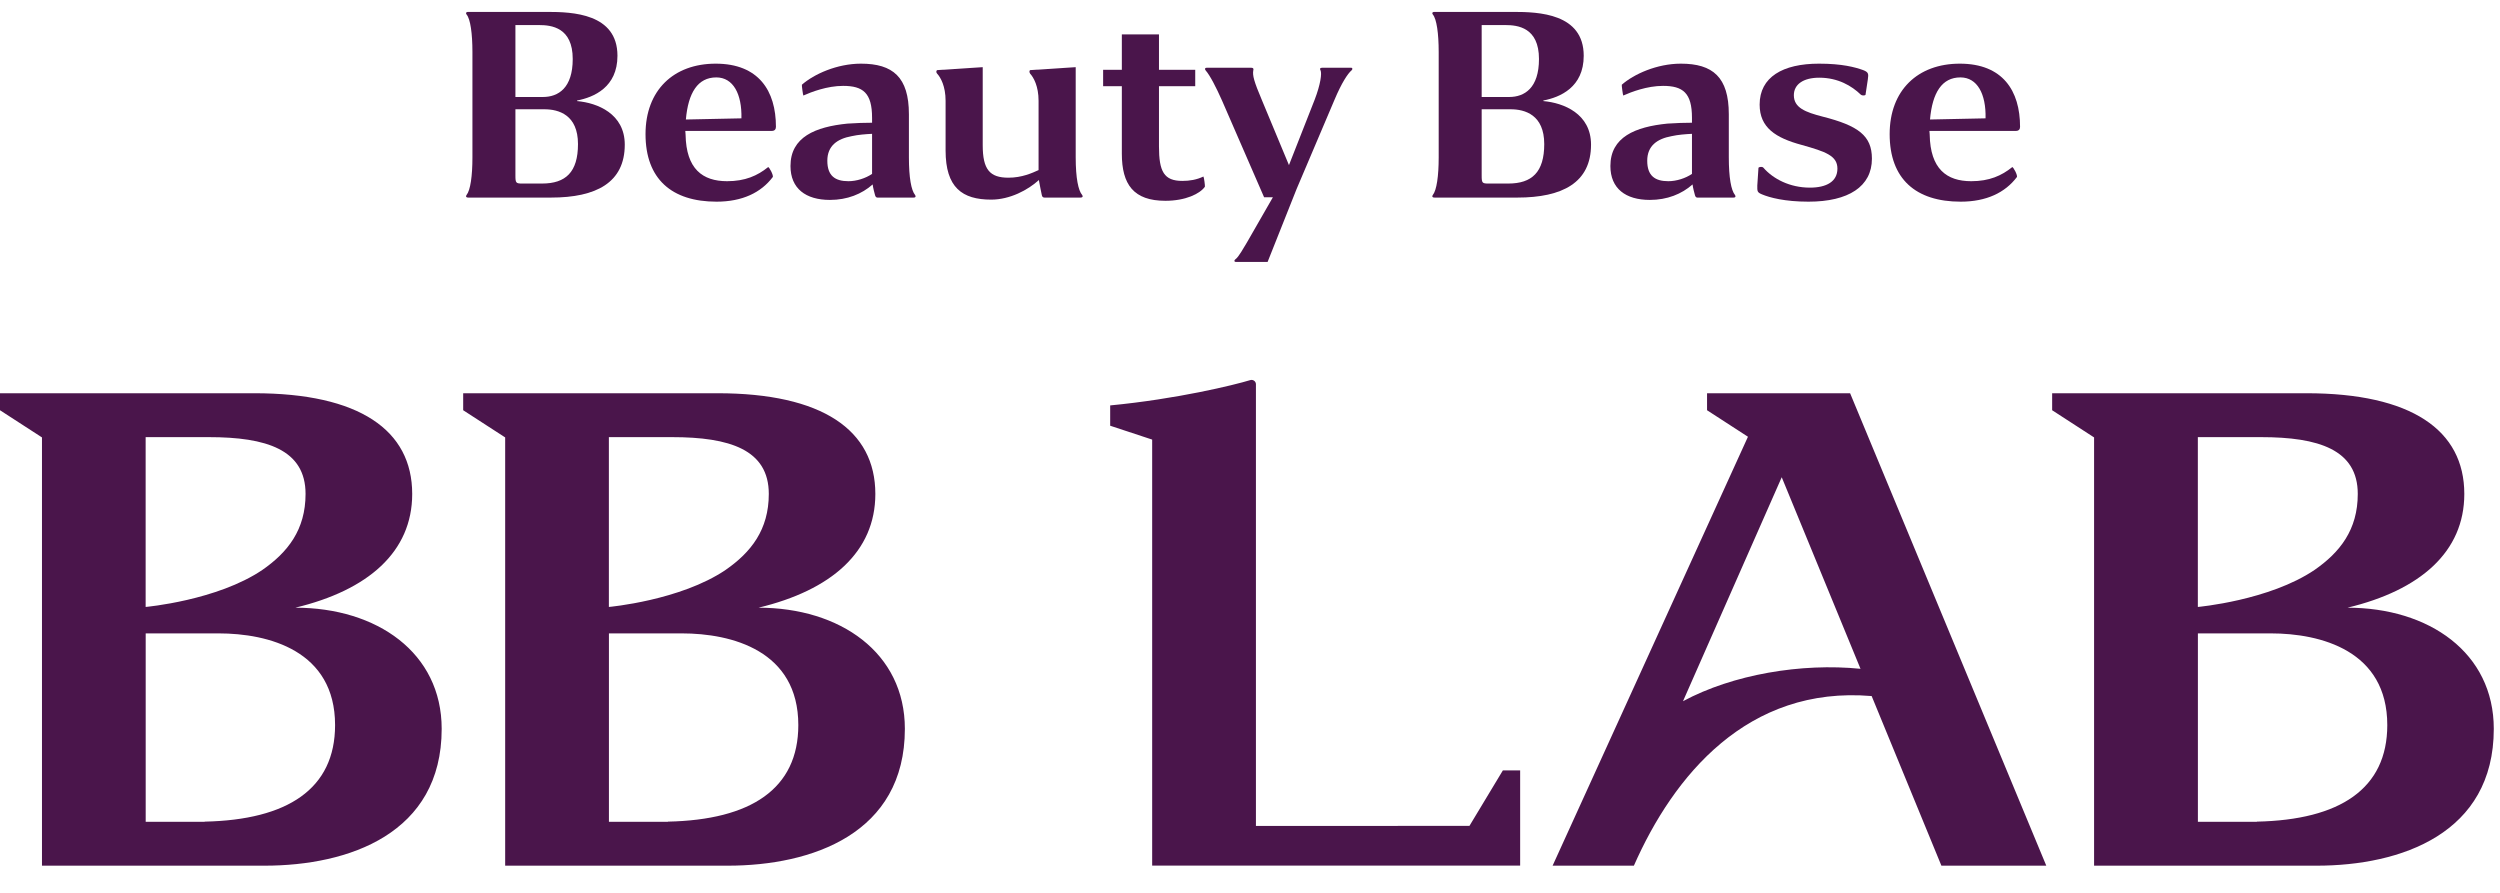
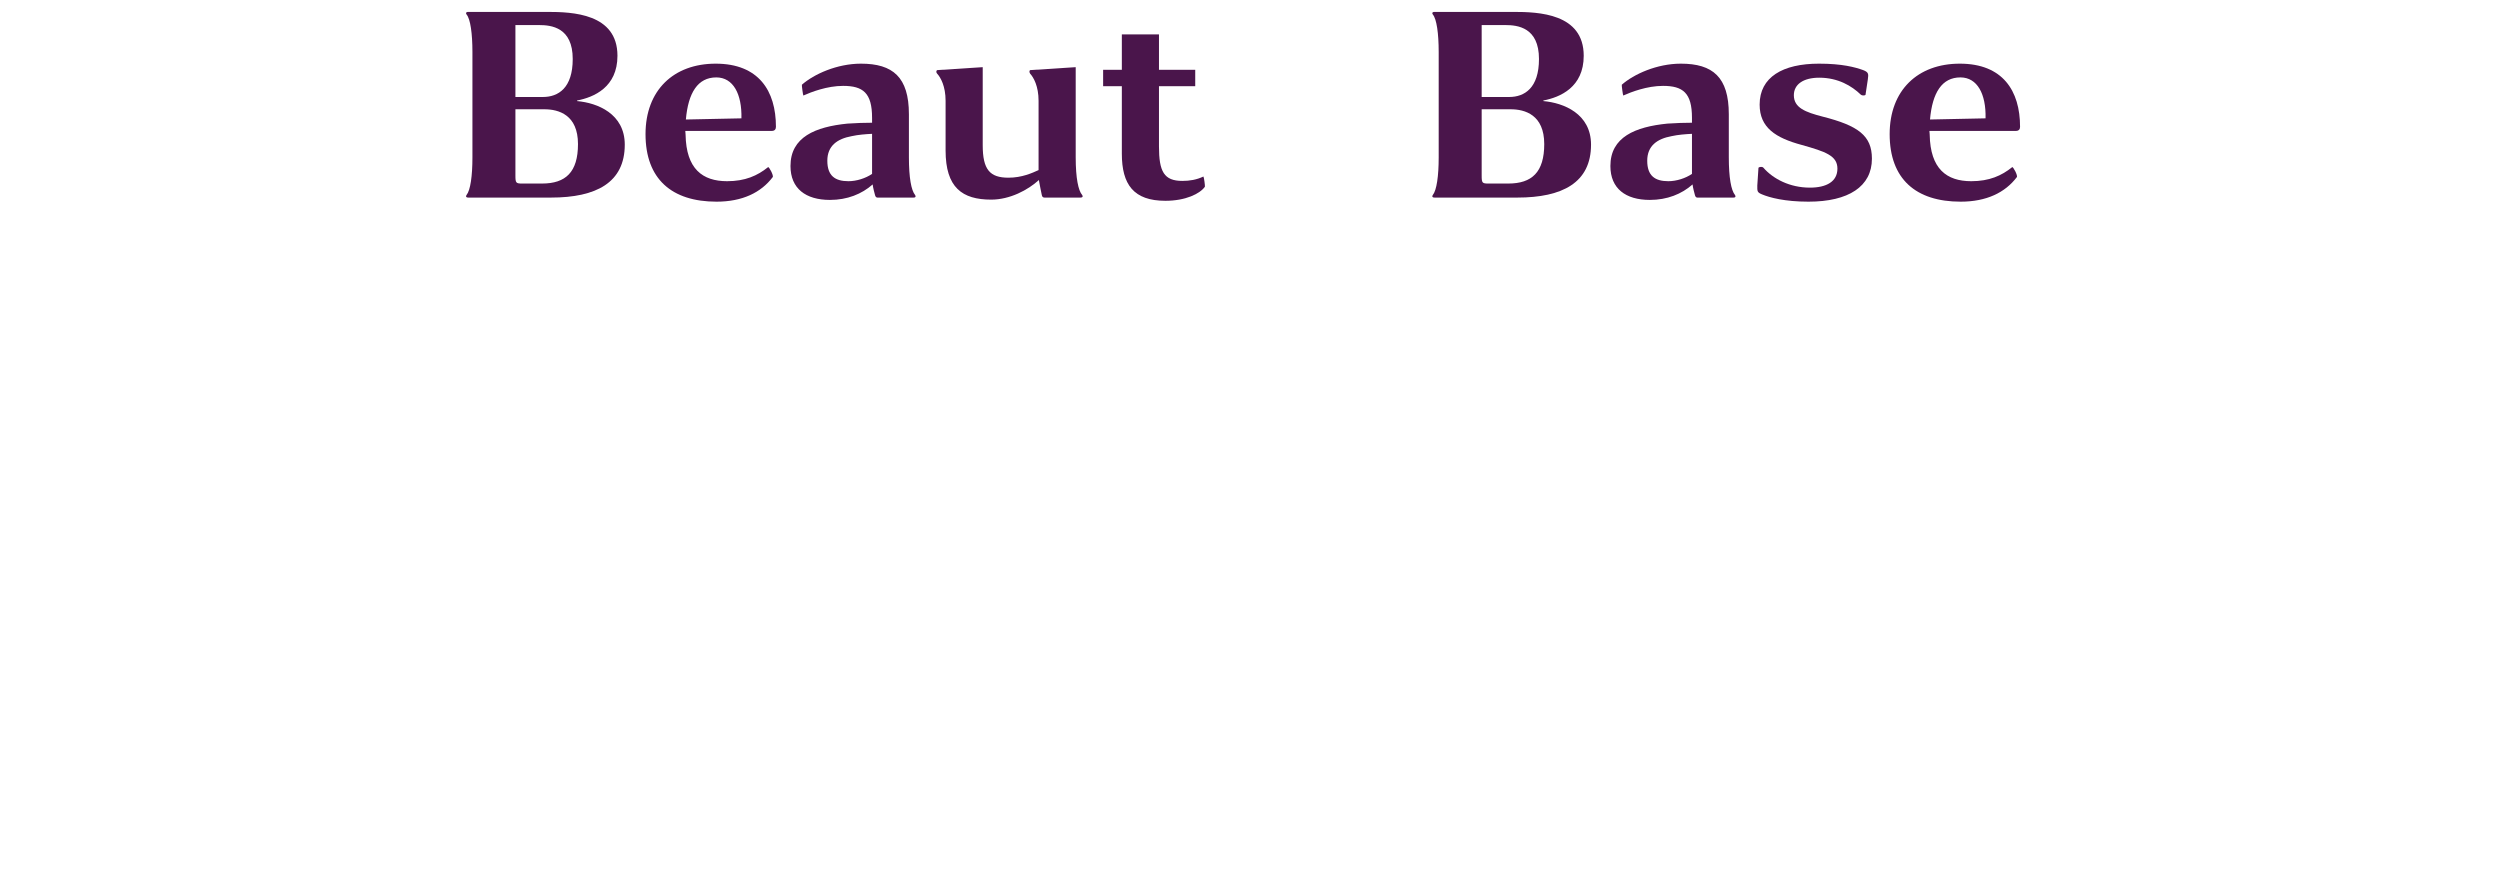
<svg xmlns="http://www.w3.org/2000/svg" width="420" height="150" viewBox="0 0 420 150" fill="none">
  <path d="M92.582 33.193H78.681C78.239 33.193 78.239 32.947 78.386 32.751C79.025 31.965 79.368 29.558 79.368 26.463V8.73C79.368 5.635 79.025 3.179 78.386 2.442C78.239 2.246 78.239 2 78.681 2H91.944C96.119 2 103.733 2.246 103.733 9.369C103.733 14.674 99.754 16.344 96.954 16.884V16.983C100.344 17.277 104.961 19.095 104.961 24.302C104.961 30.688 100.147 33.193 92.582 33.193ZM86.59 4.211V16.295H91.207C93.811 16.295 96.218 14.772 96.218 9.909C96.218 4.604 92.632 4.211 90.568 4.211H86.59ZM87.719 30.835H91.06C95.038 30.835 97.102 28.919 97.102 24.204C97.102 19.291 93.86 18.358 91.453 18.358H86.59V29.509C86.59 30.737 86.688 30.835 87.719 30.835Z" fill="#4A154B" />
  <path d="M115.178 22.632C115.276 28.379 118.027 30.442 122.153 30.442C125.199 30.442 127.262 29.509 129.031 28.084C129.178 27.937 130.013 29.509 129.817 29.755C127.852 32.358 124.708 33.881 120.385 33.881C112.82 33.881 108.448 30.049 108.448 22.534C108.448 15.165 113.164 10.695 120.238 10.695C127.459 10.695 130.357 15.263 130.357 21.305C130.357 21.698 130.16 21.993 129.669 21.993H115.129C115.129 22.19 115.178 22.386 115.178 22.632ZM120.336 13.004C117.241 13.004 115.62 15.558 115.227 20.077L124.56 19.881C124.659 15.804 123.185 13.004 120.336 13.004Z" fill="#4A154B" />
  <path d="M152.697 26.414C152.697 29.853 153.09 31.965 153.729 32.751C153.876 32.947 153.876 33.193 153.483 33.193H147.392C147.146 33.193 147.048 32.947 146.999 32.751C146.95 32.604 146.655 31.474 146.606 30.983C144.788 32.604 142.332 33.586 139.434 33.586C135.357 33.586 132.802 31.67 132.802 27.888C132.802 23.025 136.978 21.305 142.381 20.765C143.708 20.667 145.427 20.618 146.508 20.618V19.783C146.508 15.607 144.985 14.428 141.644 14.428C138.943 14.428 136.29 15.46 134.964 16.049C134.915 16.049 134.669 14.281 134.718 14.232C136.732 12.463 140.613 10.695 144.641 10.695C149.995 10.695 152.697 12.955 152.697 19.193V26.414ZM138.992 27.004C138.992 29.509 140.269 30.442 142.529 30.442C143.904 30.442 145.427 29.951 146.508 29.214V22.484C145.476 22.534 144.15 22.632 143.069 22.877C140.662 23.32 138.992 24.498 138.992 27.004Z" fill="#4A154B" />
  <path d="M165.097 11.284V24.4C165.097 28.477 166.276 29.853 169.42 29.853C171.68 29.853 173.399 29.067 174.48 28.576V16.933C174.48 14.477 173.644 13.004 173.055 12.365C172.858 12.07 172.957 11.776 173.104 11.776L180.718 11.284V26.414C180.718 29.951 181.16 32.014 181.799 32.751C181.946 32.947 181.946 33.193 181.504 33.193H175.462C175.167 33.193 175.069 32.997 175.02 32.751C174.971 32.554 174.627 30.835 174.529 30.246C172.711 31.916 169.666 33.537 166.522 33.537C161.659 33.537 158.859 31.523 158.859 25.284V16.933C158.859 14.477 158.023 13.004 157.434 12.365C157.188 12.07 157.336 11.776 157.483 11.776L165.097 11.284Z" fill="#4A154B" />
  <path d="M188.469 5.783H194.708V11.726H200.799V14.477H194.708V24.597C194.708 28.821 195.543 30.393 198.638 30.393C199.866 30.393 201.045 30.197 202.174 29.656C202.273 29.755 202.469 31.277 202.42 31.376C201.585 32.554 199.178 33.733 195.788 33.733C190.434 33.733 188.469 30.983 188.469 25.825V14.477H185.325V11.726H188.469V5.783Z" fill="#4A154B" />
-   <path d="M224.208 16.737L217.822 31.768L212.959 44H207.605C207.31 44 207.31 43.705 207.605 43.509C208.096 43.165 208.931 41.642 209.471 40.758L213.843 33.144H212.37L205.296 16.884C204.314 14.674 203.282 12.66 202.545 11.825C202.349 11.579 202.447 11.383 202.693 11.383H210.208C210.65 11.383 210.601 11.677 210.552 11.825C210.405 12.66 210.65 13.642 212.026 16.884L216.545 27.741L220.868 16.737C221.85 14.183 222.096 12.316 221.85 11.825C221.703 11.579 221.752 11.383 222.096 11.383H227.008C227.254 11.383 227.254 11.677 227.057 11.825C226.419 12.365 225.387 13.937 224.208 16.737Z" fill="#4A154B" />
  <path d="M254.914 33.193H241.012C240.57 33.193 240.57 32.947 240.717 32.751C241.356 31.965 241.7 29.558 241.7 26.463V8.73C241.7 5.635 241.356 3.179 240.717 2.442C240.57 2.246 240.57 2 241.012 2H254.275C258.451 2 266.065 2.246 266.065 9.369C266.065 14.674 262.086 16.344 259.286 16.884V16.983C262.675 17.277 267.293 19.095 267.293 24.302C267.293 30.688 262.479 33.193 254.914 33.193ZM248.921 4.211V16.295H253.538C256.142 16.295 258.549 14.772 258.549 9.909C258.549 4.604 254.963 4.211 252.9 4.211H248.921ZM250.051 30.835H253.391C257.37 30.835 259.433 28.919 259.433 24.204C259.433 19.291 256.191 18.358 253.784 18.358H248.921V29.509C248.921 30.737 249.019 30.835 250.051 30.835Z" fill="#4A154B" />
  <path d="M290.44 26.414C290.44 29.853 290.833 31.965 291.472 32.751C291.619 32.947 291.619 33.193 291.226 33.193H285.135C284.889 33.193 284.791 32.947 284.742 32.751C284.693 32.604 284.398 31.474 284.349 30.983C282.532 32.604 280.075 33.586 277.177 33.586C273.1 33.586 270.546 31.67 270.546 27.888C270.546 23.025 274.721 21.305 280.124 20.765C281.451 20.667 283.17 20.618 284.251 20.618V19.783C284.251 15.607 282.728 14.428 279.388 14.428C276.686 14.428 274.033 15.46 272.707 16.049C272.658 16.049 272.412 14.281 272.461 14.232C274.475 12.463 278.356 10.695 282.384 10.695C287.738 10.695 290.44 12.955 290.44 19.193V26.414ZM276.735 27.004C276.735 29.509 278.012 30.442 280.272 30.442C281.647 30.442 283.17 29.951 284.251 29.214V22.484C283.219 22.534 281.893 22.632 280.812 22.877C278.405 23.32 276.735 24.498 276.735 27.004Z" fill="#4A154B" />
  <path d="M305.591 10.695C309.472 10.695 311.633 11.284 313.009 11.776C313.893 12.12 313.942 12.365 313.795 13.348L313.402 15.951C313.205 16.098 312.763 16.049 312.616 15.902C311.093 14.428 308.784 13.053 305.64 13.053C302.939 13.053 301.367 14.183 301.367 16C301.367 18.113 303.332 18.849 306.181 19.586C312.174 21.109 314.482 22.779 314.482 26.66C314.482 31.326 310.553 33.881 303.823 33.881C299.844 33.881 297.289 33.193 296.012 32.653C295.177 32.309 295.226 32.112 295.226 31.179L295.423 28.183C295.619 27.986 296.111 27.986 296.258 28.183C297.879 30.049 300.679 31.523 304.068 31.523C306.868 31.523 308.686 30.491 308.686 28.33C308.686 26.169 306.721 25.481 302.693 24.351C298.321 23.172 295.619 21.453 295.619 17.572C295.619 12.955 299.5 10.695 305.591 10.695Z" fill="#4A154B" />
  <path d="M324.191 22.632C324.29 28.379 327.041 30.442 331.167 30.442C334.212 30.442 336.276 29.509 338.044 28.084C338.191 27.937 339.026 29.509 338.83 29.755C336.865 32.358 333.721 33.881 329.398 33.881C321.834 33.881 317.462 30.049 317.462 22.534C317.462 15.165 322.177 10.695 329.251 10.695C336.472 10.695 339.37 15.263 339.37 21.305C339.37 21.698 339.174 21.993 338.683 21.993H324.142C324.142 22.19 324.191 22.386 324.191 22.632ZM329.349 13.004C326.255 13.004 324.634 15.558 324.241 20.077L333.574 19.881C333.672 15.804 332.198 13.004 329.349 13.004Z" fill="#4A154B" />
  <g clip-path="url(#clip0_2555_20544)">
    <path d="M49.585 102.098C61.861 99.162 69.25 92.709 69.25 82.981C69.25 72.25 60.342 66.064 42.729 66.064H-0.001V68.919L7.052 73.487V145.434H44.429C58.584 145.434 74.202 140.064 74.202 122.444C74.202 109.659 63.33 102.09 49.585 102.09V102.098ZM24.476 73.439H35.093C44.741 73.439 51.334 75.525 51.334 82.981C51.334 89.006 48.337 92.79 44.084 95.742C36.48 100.893 24.468 101.968 24.468 101.968V73.439H24.476ZM34.387 138.034V138.067H24.476V106.408H36.71C45.135 106.408 56.293 109.311 56.293 121.813C56.293 132.536 48.312 137.743 34.387 138.034ZM286.784 66.064V68.919L293.656 73.374L260.837 145.434H274.492C281.151 130.328 293.582 115.174 314.438 116.937L326.155 145.434H343.776L310.817 66.064H286.784ZM282.744 117.802L299.33 80.175L312.566 112.36C302.647 111.357 291.094 113.306 282.744 117.802ZM394.347 102.098C406.623 99.162 414.004 92.709 414.004 82.981C414.004 72.25 405.096 66.064 387.483 66.064H344.761V68.919L351.806 73.487V145.434H389.183C403.338 145.434 418.956 140.064 418.956 122.444C418.956 109.659 408.084 102.09 394.339 102.09L394.347 102.098ZM369.246 73.439H379.863C389.511 73.439 396.105 75.525 396.105 82.981C396.105 89.006 393.107 92.79 388.854 95.742C381.251 100.893 369.238 101.968 369.238 101.968V73.439H369.246ZM379.157 138.034V138.067H369.246V106.408H381.481C389.905 106.408 401.064 109.311 401.064 121.813C401.064 132.536 393.083 137.743 379.157 138.034ZM127.4 102.098C139.676 99.162 147.058 92.709 147.058 82.981C147.058 72.25 138.149 66.064 120.536 66.064H77.814V68.919L84.868 73.487V145.434H122.244C136.4 145.434 152.017 140.064 152.017 122.444C152.017 109.659 141.146 102.09 127.4 102.09V102.098ZM102.3 73.439H112.916C122.564 73.439 129.158 75.525 129.158 82.981C129.158 89.006 126.161 92.79 121.907 95.742C114.304 100.893 102.291 101.968 102.291 101.968V73.439H102.3ZM112.21 138.034V138.067H102.3V106.408H114.534C122.958 106.408 134.117 109.311 134.117 121.813C134.117 132.536 126.136 137.743 112.21 138.034ZM246.878 138.746L210.996 138.762V64.552C210.996 64.067 210.52 63.719 210.052 63.856C207.318 64.689 197.727 67.034 186.511 68.11V71.522L193.564 73.851V145.426H255.385V129.422H252.486L246.878 138.73V138.746Z" fill="#4A154B" />
  </g>
  <defs>
    <clipPath id="clip0_2555_20544">
-       <rect width="418.957" height="88" fill="white" transform="translate(0 60)" />
-     </clipPath>
+       </clipPath>
  </defs>
</svg>